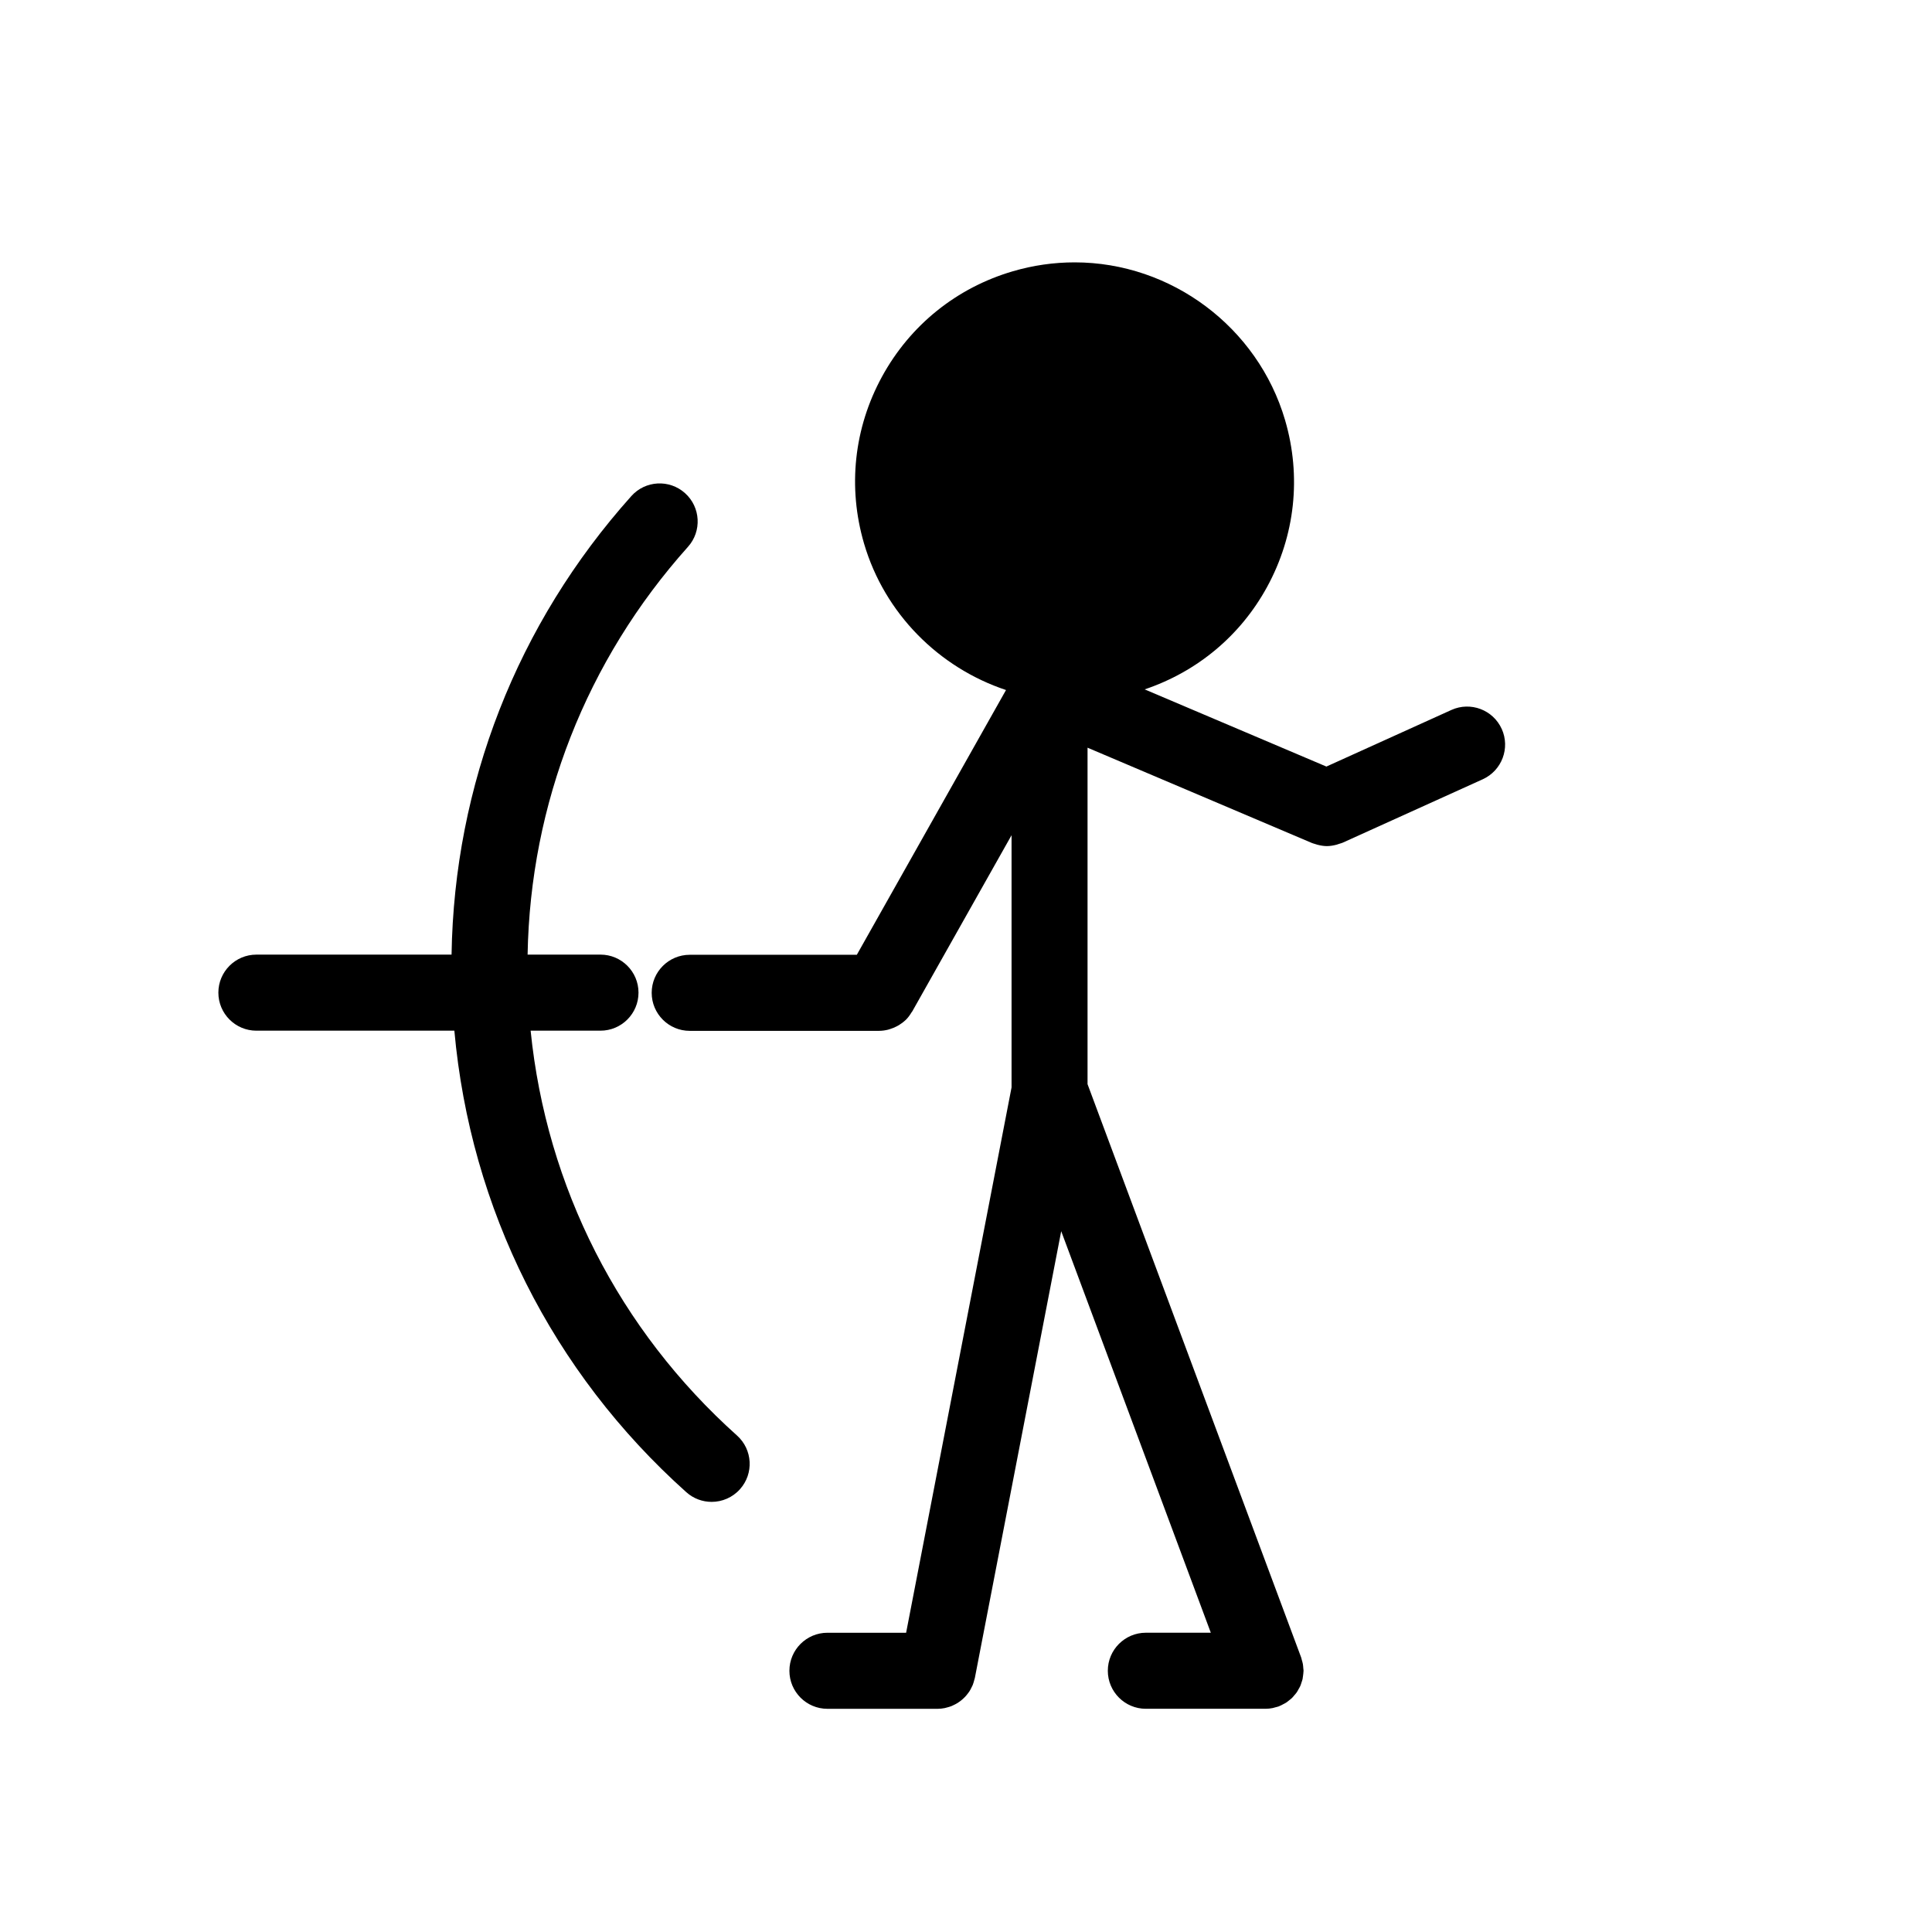
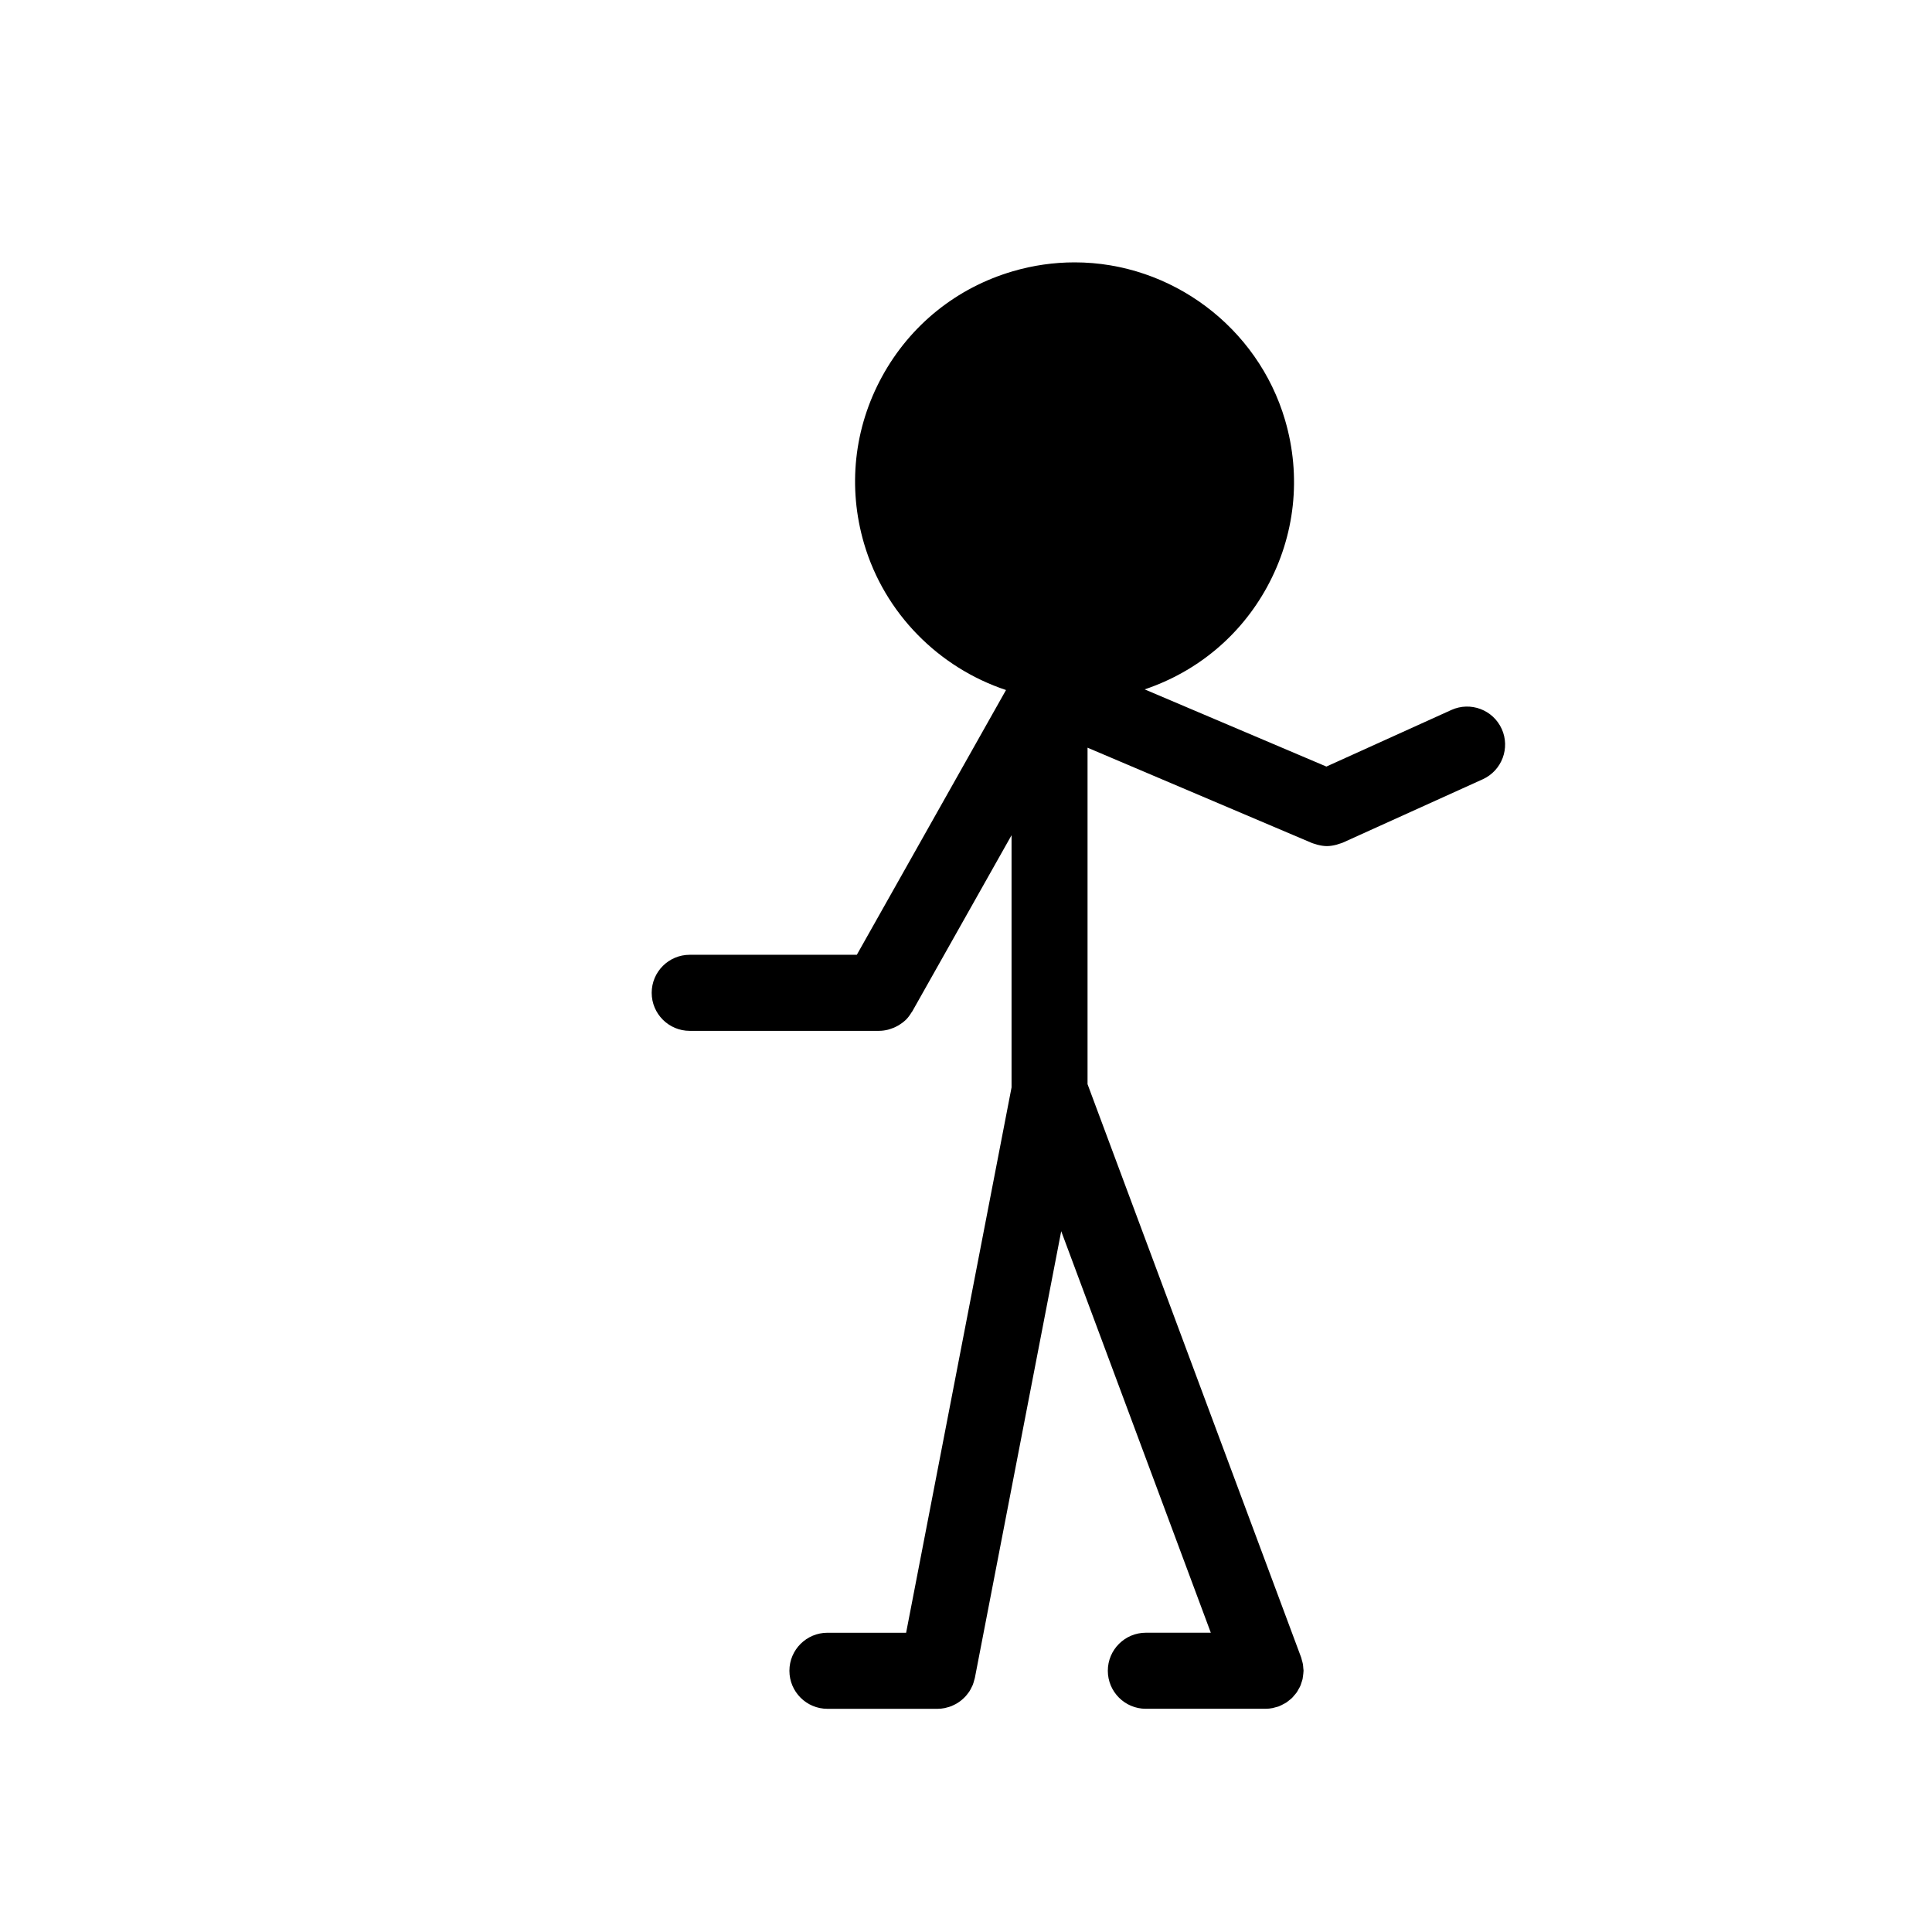
<svg xmlns="http://www.w3.org/2000/svg" fill="#000000" width="800px" height="800px" version="1.1" viewBox="144 144 512 512">
  <g>
    <path d="m541.97 337.17c-2.297-5.066-8.262-7.316-13.336-5.023l-33.125 15-48.16-20.453c13.887-4.68 25.363-14.199 32.43-27.129 7.453-13.629 9.145-29.336 4.777-44.238-7.215-24.609-30.148-41.797-55.766-41.797-5.523 0-11.027 0.789-16.375 2.359-14.902 4.367-27.211 14.277-34.66 27.906-7.453 13.629-9.145 29.336-4.777 44.238 5.445 18.582 19.859 32.918 37.625 38.832l-39.535 70.164h-44.285c-5.562 0-10.078 4.516-10.078 10.078s4.516 10.078 10.078 10.078h50.145 0.02c0.016 0 0.031-0.004 0.051-0.004 0.805-0.004 1.578-0.121 2.328-0.301 0.215-0.051 0.414-0.125 0.625-0.195 0.57-0.176 1.113-0.398 1.637-0.672 0.207-0.105 0.414-0.211 0.613-0.332 0.648-0.398 1.258-0.848 1.805-1.375 0.031-0.031 0.066-0.055 0.102-0.09 0.57-0.574 1.043-1.23 1.461-1.926 0.051-0.086 0.125-0.145 0.176-0.23l26.328-46.719v66.836l-27.941 144.52h-20.852c-5.562 0-10.078 4.516-10.078 10.078s4.516 10.078 10.078 10.078h29.156 0.023c0.648 0 1.281-0.074 1.906-0.195 0.195-0.039 0.383-0.105 0.574-0.152 0.406-0.105 0.812-0.215 1.199-0.371 0.23-0.09 0.441-0.203 0.664-0.309 0.336-0.16 0.66-0.332 0.977-0.527 0.211-0.133 0.414-0.273 0.613-0.422 0.301-0.223 0.586-0.453 0.855-0.707 0.176-0.16 0.352-0.324 0.516-0.5 0.266-0.281 0.504-0.586 0.742-0.898 0.137-0.18 0.277-0.359 0.402-0.551 0.215-0.336 0.398-0.695 0.574-1.062 0.098-0.203 0.211-0.387 0.293-0.598 0.16-0.402 0.281-0.832 0.395-1.266 0.051-0.188 0.121-0.367 0.16-0.559 0.004-0.02 0.016-0.035 0.016-0.055l22.887-118.4 39.645 106.41h-17.215c-5.562 0-10.078 4.516-10.078 10.078s4.516 10.078 10.078 10.078h31.703 0.016c0.629 0 1.266-0.07 1.898-0.195 0.25-0.051 0.492-0.137 0.742-0.203 0.293-0.082 0.586-0.133 0.875-0.242 0.059-0.023 0.117-0.059 0.176-0.086 0.363-0.141 0.695-0.328 1.031-0.508 0.258-0.137 0.523-0.258 0.762-0.414 0.273-0.176 0.516-0.395 0.77-0.594 0.262-0.207 0.527-0.402 0.766-0.637 0.215-0.211 0.398-0.453 0.594-0.684 0.223-0.258 0.453-0.508 0.648-0.785 0.18-0.262 0.328-0.555 0.484-0.836 0.156-0.277 0.328-0.551 0.457-0.84 0.133-0.293 0.215-0.605 0.316-0.91 0.105-0.316 0.223-0.625 0.297-0.953 0.059-0.277 0.082-0.57 0.121-0.855 0.051-0.379 0.105-0.754 0.117-1.137 0-0.07 0.02-0.133 0.02-0.203 0-0.238-0.055-0.465-0.07-0.695-0.023-0.363-0.047-0.719-0.109-1.082-0.066-0.371-0.176-0.727-0.281-1.082-0.066-0.215-0.09-0.438-0.172-0.656l-56.613-151.94v-89.164l59.496 25.27c0.246 0.105 0.504 0.152 0.754 0.238 0.227 0.074 0.449 0.152 0.684 0.211 0.832 0.211 1.664 0.359 2.492 0.359h0.004 0.004c0.852 0 1.707-0.152 2.559-0.371 0.25-0.066 0.488-0.156 0.734-0.242 0.289-0.102 0.578-0.156 0.863-0.281l37.152-16.82c5.062-2.309 7.316-8.277 5.019-13.352z" />
-     <path d="m284.62 417.14h18.512c5.562 0 10.078-4.516 10.078-10.078s-4.516-10.078-10.078-10.078h-19.312c0.711-39.961 15.531-77.949 42.5-108.07 3.715-4.144 3.359-10.516-0.785-14.227-4.144-3.719-10.52-3.367-14.227 0.785-30.312 33.852-46.934 76.574-47.641 121.51l-51.719 0.004c-5.562 0-10.078 4.516-10.078 10.078s4.516 10.078 10.078 10.078h52.461c4.266 47.238 25.906 90.461 61.465 122.3 1.926 1.723 4.324 2.57 6.715 2.57 2.766 0 5.523-1.133 7.512-3.356 3.715-4.144 3.359-10.516-0.785-14.227-31.266-28.008-50.504-65.863-54.695-107.29z" />
  </g>
</svg>